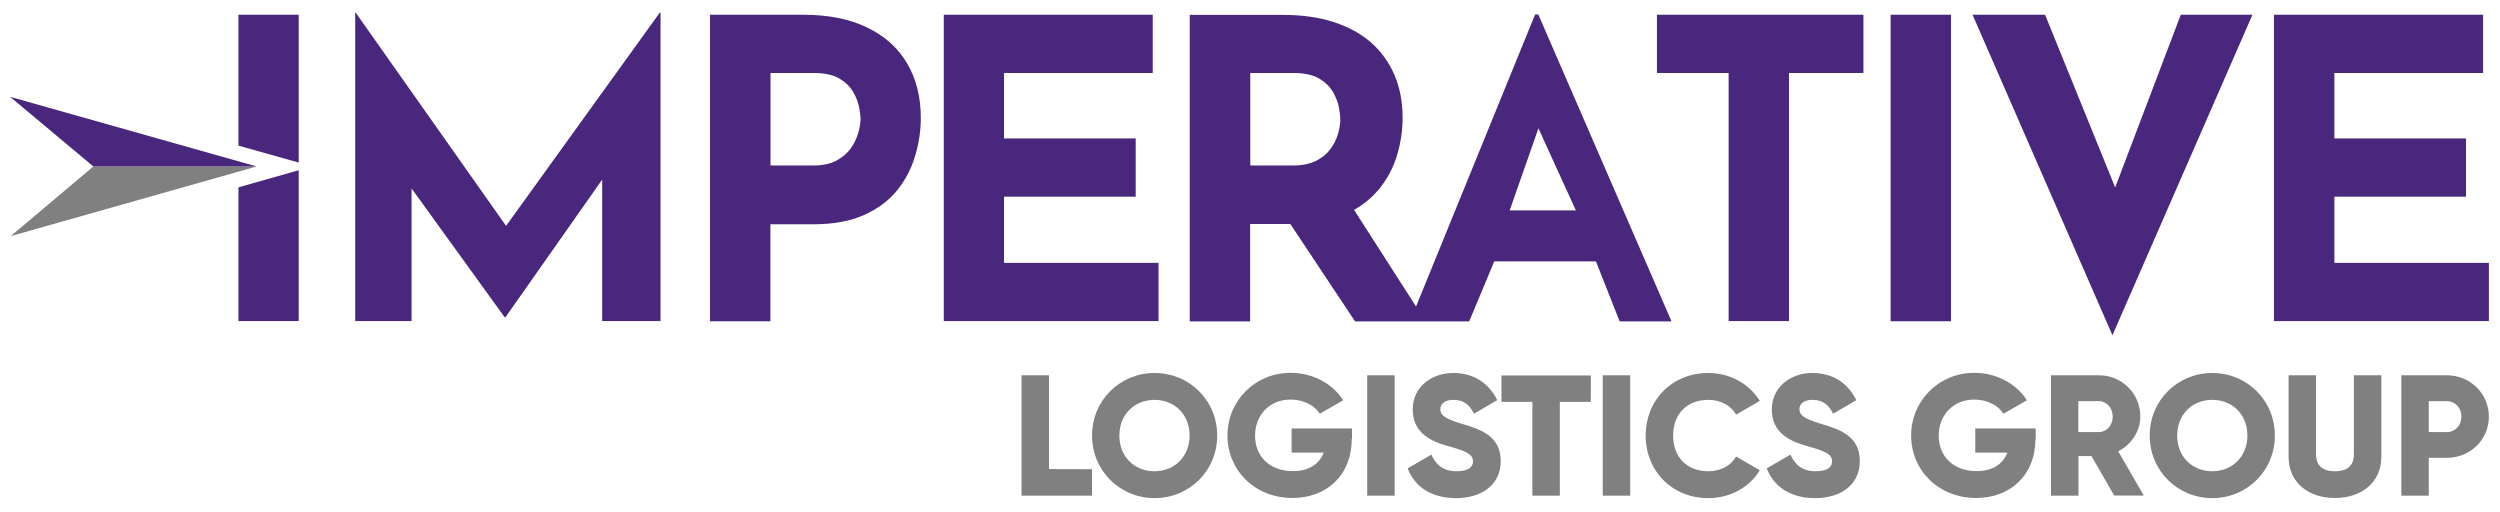
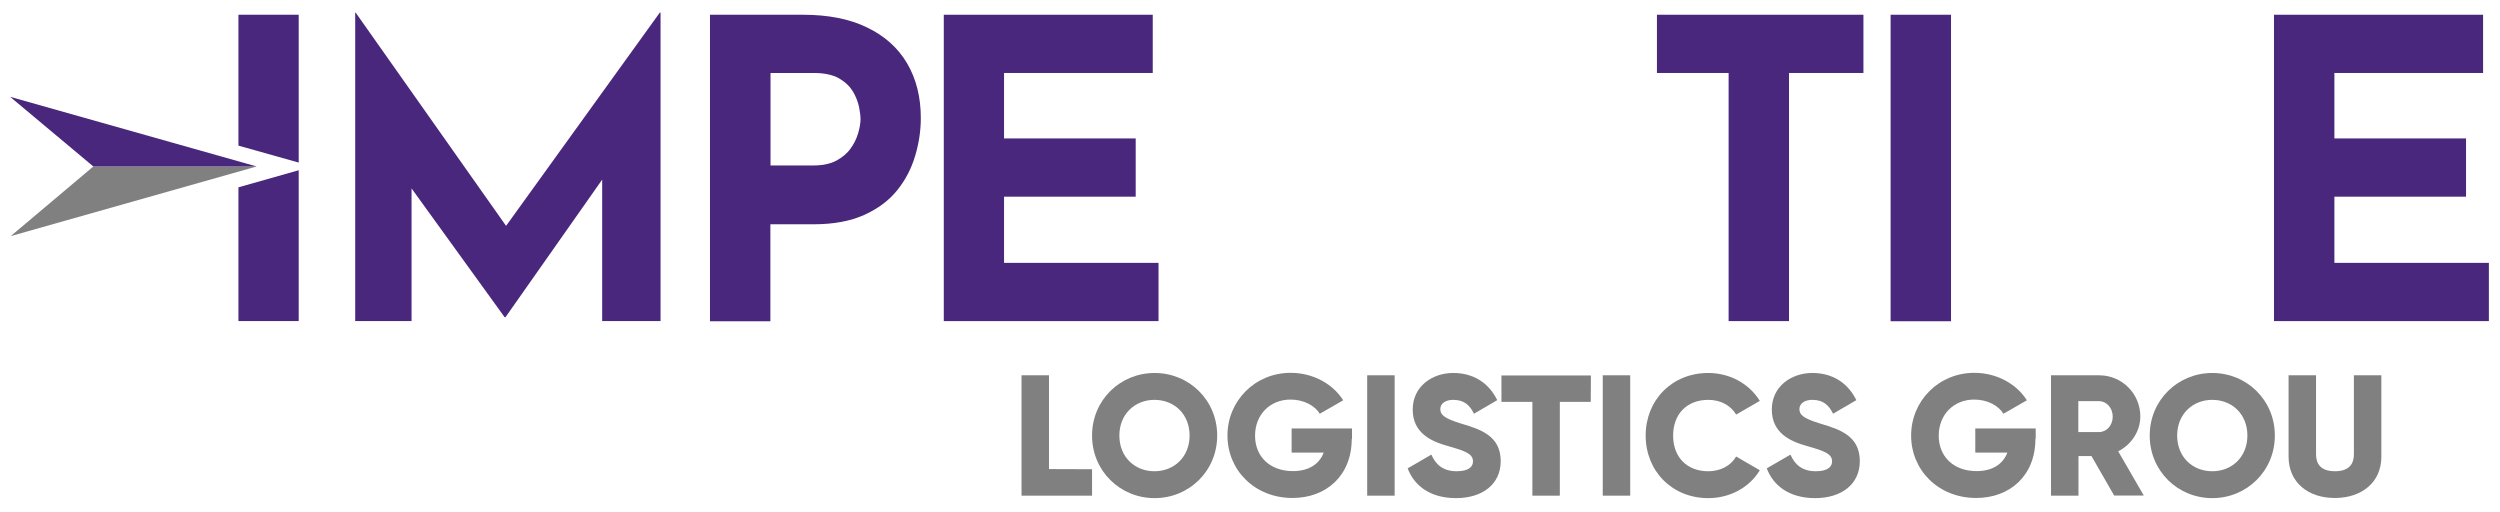
<svg xmlns="http://www.w3.org/2000/svg" version="1.1" id="Layer_1" x="0px" y="0px" viewBox="0 0 1730 354" style="enable-background:new 0 0 1730 354;" xml:space="preserve">
  <style type="text/css">
	.st0{fill:#808080;}
	.st1{fill:#49277C;}
</style>
  <g id="Logisitics_Group_type">
    <g>
      <path class="st0" d="M755.7,324.7V343h-48.8v-83.3h19v64.9L755.7,324.7L755.7,324.7z" />
      <path class="st0" d="M755.7,301.4c0-24.5,19.4-43.3,43.3-43.3c23.9,0,43.3,18.8,43.3,43.3s-19.4,43.3-43.3,43.3    C775.1,344.7,755.7,325.9,755.7,301.4z M823.2,301.4c0-14.9-10.7-24.7-24.3-24.7s-24.3,9.9-24.3,24.7c0,14.9,10.7,24.7,24.3,24.7    C812.5,326.1,823.2,316.2,823.2,301.4z" />
      <path class="st0" d="M935.4,303.7c0,25.5-17.7,40.9-41,40.9c-26.2,0-45-19.3-45-43.2c0-24.1,19.2-43.4,43.7-43.4    c15.9,0,29.4,7.9,36.4,19l-16.2,9.3c-3.4-5.5-10.9-9.8-20.3-9.8c-14,0-24.5,10.3-24.5,25c0,14.2,10,24.5,26.2,24.5    c11.1,0,18.3-4.9,21.3-12.8h-22.2v-16.7h41.8v7.2H935.4z" />
      <path class="st0" d="M965.1,259.7V343h-19v-83.3H965.1z" />
      <path class="st0" d="M974.1,324.1l16.4-9.5c3,6.9,8.1,11.5,17.5,11.5c9,0,11.3-3.6,11.3-6.8c0-5.1-4.8-7.1-17.2-10.6    c-12.4-3.4-24.5-9.4-24.5-25.3c0-16.1,13.6-25.3,28-25.3c13.7,0,24.4,6.5,30.5,18.8l-16.1,9.4c-2.9-5.9-6.8-9.6-14.4-9.6    c-5.9,0-8.9,3-8.9,6.3c0,3.8,2,6.4,15,10.3c12.6,3.8,26.8,8.2,26.8,25.8c0,16.1-12.8,25.6-30.9,25.6    C989.9,344.7,978.7,336.3,974.1,324.1z" />
      <path class="st0" d="M1100.8,278.1h-21.4V343h-19v-64.9H1039v-18.3h61.9L1100.8,278.1L1100.8,278.1z" />
      <path class="st0" d="M1128.1,259.7V343h-19v-83.3H1128.1z" />
      <path class="st0" d="M1138.8,301.4c0-24.5,18.2-43.3,43.3-43.3c15.1,0,28.4,7.5,35.7,19.3l-16.4,9.5c-3.7-6.4-10.8-10.2-19.3-10.2    c-14.8,0-24.3,9.9-24.3,24.7c0,14.9,9.5,24.7,24.3,24.7c8.4,0,15.7-3.8,19.3-10.2l16.4,9.5c-7.1,11.8-20.5,19.3-35.7,19.3    C1157,344.7,1138.8,325.9,1138.8,301.4z" />
      <path class="st0" d="M1222.6,324.1l16.4-9.5c3,6.9,8.1,11.5,17.5,11.5c9,0,11.3-3.6,11.3-6.8c0-5.1-4.8-7.1-17.2-10.6    c-12.4-3.4-24.5-9.4-24.5-25.3c0-16.1,13.6-25.3,28-25.3c13.7,0,24.4,6.5,30.5,18.8l-16.1,9.4c-2.9-5.9-6.8-9.6-14.4-9.6    c-5.9,0-8.9,3-8.9,6.3c0,3.8,2,6.4,15,10.3c12.6,3.8,26.8,8.2,26.8,25.8c0,16.1-12.8,25.6-30.9,25.6    C1238.4,344.7,1227.2,336.3,1222.6,324.1z" />
      <path class="st0" d="M1408.5,303.7c0,25.5-17.7,40.9-41,40.9c-26.2,0-45-19.3-45-43.2c0-24.1,19.2-43.4,43.7-43.4    c15.9,0,29.4,7.9,36.4,19l-16.2,9.3c-3.4-5.5-10.9-9.8-20.3-9.8c-14,0-24.5,10.3-24.5,25c0,14.2,10,24.5,26.2,24.5    c11.1,0,18.3-4.9,21.3-12.8h-22.2v-16.7h41.8v7.2H1408.5z" />
      <path class="st0" d="M1447.3,315.6h-9V343h-19v-83.3h33.3c15.8,0,28.5,12.7,28.5,28.5c0,10.2-6.2,19.5-15.3,24.1l17.7,30.6H1463    L1447.3,315.6z M1438.2,299h14.3c5.2,0,9.5-4.6,9.5-10.7s-4.3-10.7-9.5-10.7h-14.3V299z" />
      <path class="st0" d="M1487.6,301.4c0-24.5,19.4-43.3,43.3-43.3s43.3,18.8,43.3,43.3s-19.4,43.3-43.3,43.3    S1487.6,325.9,1487.6,301.4z M1555.2,301.4c0-14.9-10.7-24.7-24.3-24.7c-13.6,0-24.3,9.9-24.3,24.7c0,14.9,10.7,24.7,24.3,24.7    C1544.5,326.1,1555.2,316.2,1555.2,301.4z" />
      <path class="st0" d="M1583.7,316.1v-56.4h19v54.7c0,6.3,3,11.7,13.1,11.7s13.1-5.4,13.1-11.7v-54.7h19v56.4    c0,17.8-13.8,28.5-32.1,28.5C1597.5,344.7,1583.7,334,1583.7,316.1z" />
-       <path class="st0" d="M1722.3,288.3c0,15.8-12.7,28.5-29.1,28.5h-12.5V343h-19v-83.3h31.5C1709.6,259.7,1722.3,272.5,1722.3,288.3z     M1703.3,288.3c0-6.1-4.3-10.7-10.1-10.7h-12.5V299h12.5C1699,299,1703.3,294.4,1703.3,288.3z" />
    </g>
  </g>
  <g id="IMPERATIVE_type">
    <polygon class="st1" points="206.7,112.5 206.7,10.2 165,10.2 165,100.7 165.1,100.8  " />
    <polygon class="st1" points="165,129.6 165,222.2 206.7,222.2 206.7,117.8 165.1,129.6  " />
    <polygon class="st1" points="456.6,8.7 350.2,156.3 246.1,8.7 245.8,8.7 245.8,222.2 284.8,222.2 284.8,130.4 349.2,219.5    349.8,219.5 416.7,124.3 416.7,222.2 457.1,222.2 457.1,8.7  " />
    <path class="st1" d="M600,19c-12.1-5.9-26.9-8.8-44.4-8.8h-64.3v212.1h41.8v-67.1h30c13.8,0,25.5-2.2,35-6.5s17.1-10,22.8-17.1   s9.8-15,12.4-23.8c2.6-8.7,3.9-17.4,3.9-26.1c0-14.6-3.2-27.2-9.5-37.9C621.4,33.1,612.1,24.8,600,19z M593.8,92.3   c-1.1,3.7-2.8,7.2-5.2,10.5c-2.4,3.4-5.7,6.1-9.9,8.4c-4.2,2.2-9.5,3.3-15.8,3.3h-29.7v-64h30c7.3,0,13.1,1.3,17.4,3.7   c4.3,2.5,7.5,5.6,9.7,9.2c2.1,3.7,3.5,7.3,4.2,10.8c0.7,3.6,1,6.4,1,8.5C595.4,85.5,594.9,88.6,593.8,92.3z" />
    <polygon class="st1" points="694.8,136.1 785.9,136.1 785.9,95.8 694.8,95.8 694.8,50.5 797.7,50.5 797.7,10.2 653.1,10.2    653.1,222.2 801.7,222.2 801.7,181.9 694.8,181.9  " />
    <polygon class="st1" points="1196.2,222.2 1238,222.2 1238,50.5 1289.5,50.5 1289.5,10.2 1146.6,10.2 1146.6,50.5 1196.2,50.5  " />
    <rect x="1308.3" y="10.2" class="st1" width="41.8" height="212.1" />
    <g>
      <path class="st1" d="M1463.7,129.7" />
      <g>
-         <polygon class="st1" points="1509.1,10.2 1463.7,129.7 1463.7,129.7 1415.2,10.2 1365,10.2 1461.8,232 1558.7,10.2    " />
-       </g>
+         </g>
    </g>
    <polygon class="st1" points="1722.3,181.9 1615.4,181.9 1615.4,136.1 1706.5,136.1 1706.5,95.8 1615.4,95.8 1615.4,50.5    1718.3,50.5 1718.3,10.2 1573.6,10.2 1573.6,222.2 1722.3,222.2  " />
-     <path class="st1" d="M979.9,212.1L937,145.2c6.8-3.8,12.4-8.5,17-14c5.9-7.1,10.1-15,12.7-23.6s3.9-17.3,3.9-25.9   c0-10.9-1.8-20.8-5.5-29.5s-9-16.2-16-22.5c-7-6.2-15.7-11-26.1-14.4s-22.2-5-35.4-5h-64.3v212.1h41.8V155h27.8l44.8,67.4h37.7l0,0   h11l0,0h30.3l17.3-41.5h70.4l16.4,41.5h35.9L1064.5,10h-2.2L979.9,212.1 M925.8,93c-1.1,3.6-2.8,7-5.2,10.2c-2.4,3.3-5.7,6-9.9,8.1   s-9.5,3.2-15.8,3.2h-29.7v-64h30c7.3,0,13.1,1.3,17.4,3.7c4.3,2.5,7.5,5.6,9.7,9.2c2.1,3.7,3.5,7.3,4.2,10.8c0.7,3.6,1,6.5,1,8.8   C927.4,86.1,926.8,89.5,925.8,93z M1044.7,145.6l19.9-56.8l25.9,56.8H1044.7z" />
  </g>
  <g id="IMPERATIVE_Flight_Icon">
    <polygon class="st0" points="64.6,115.2 7.4,163.4 177.6,115.2  " />
    <polygon class="st1" points="177.6,115.2 7,67 64.6,115.2  " />
  </g>
</svg>